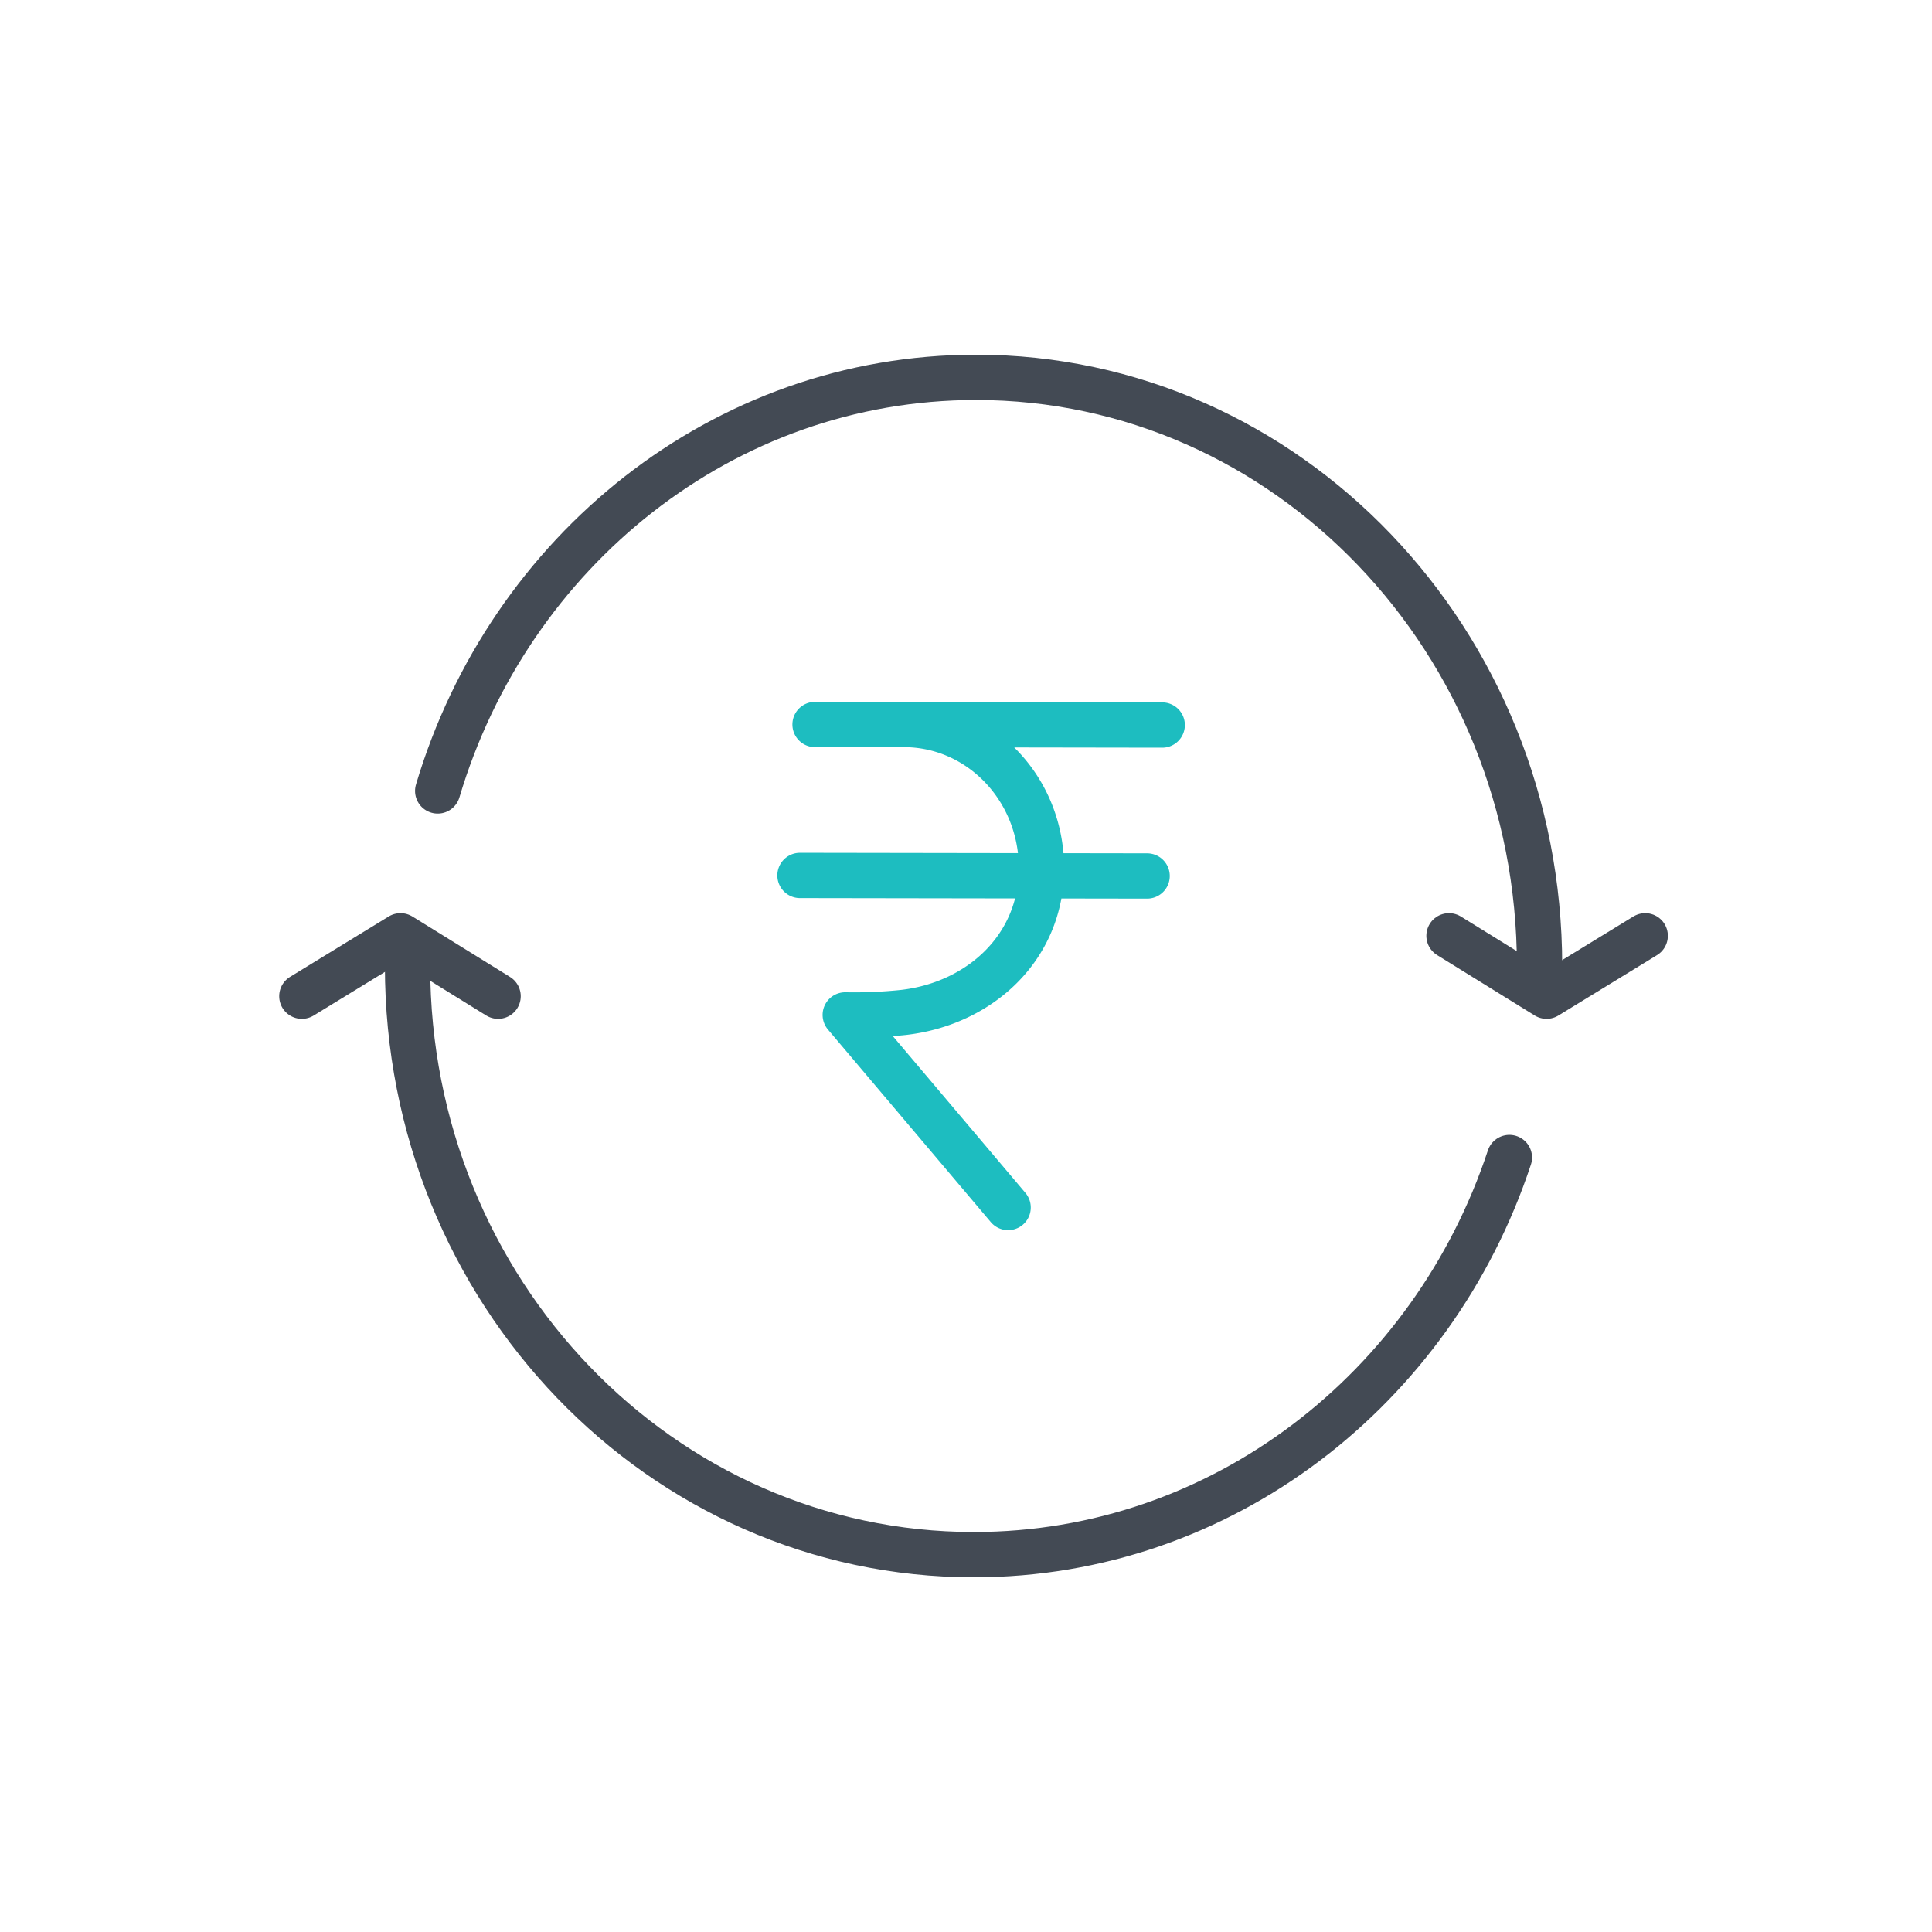
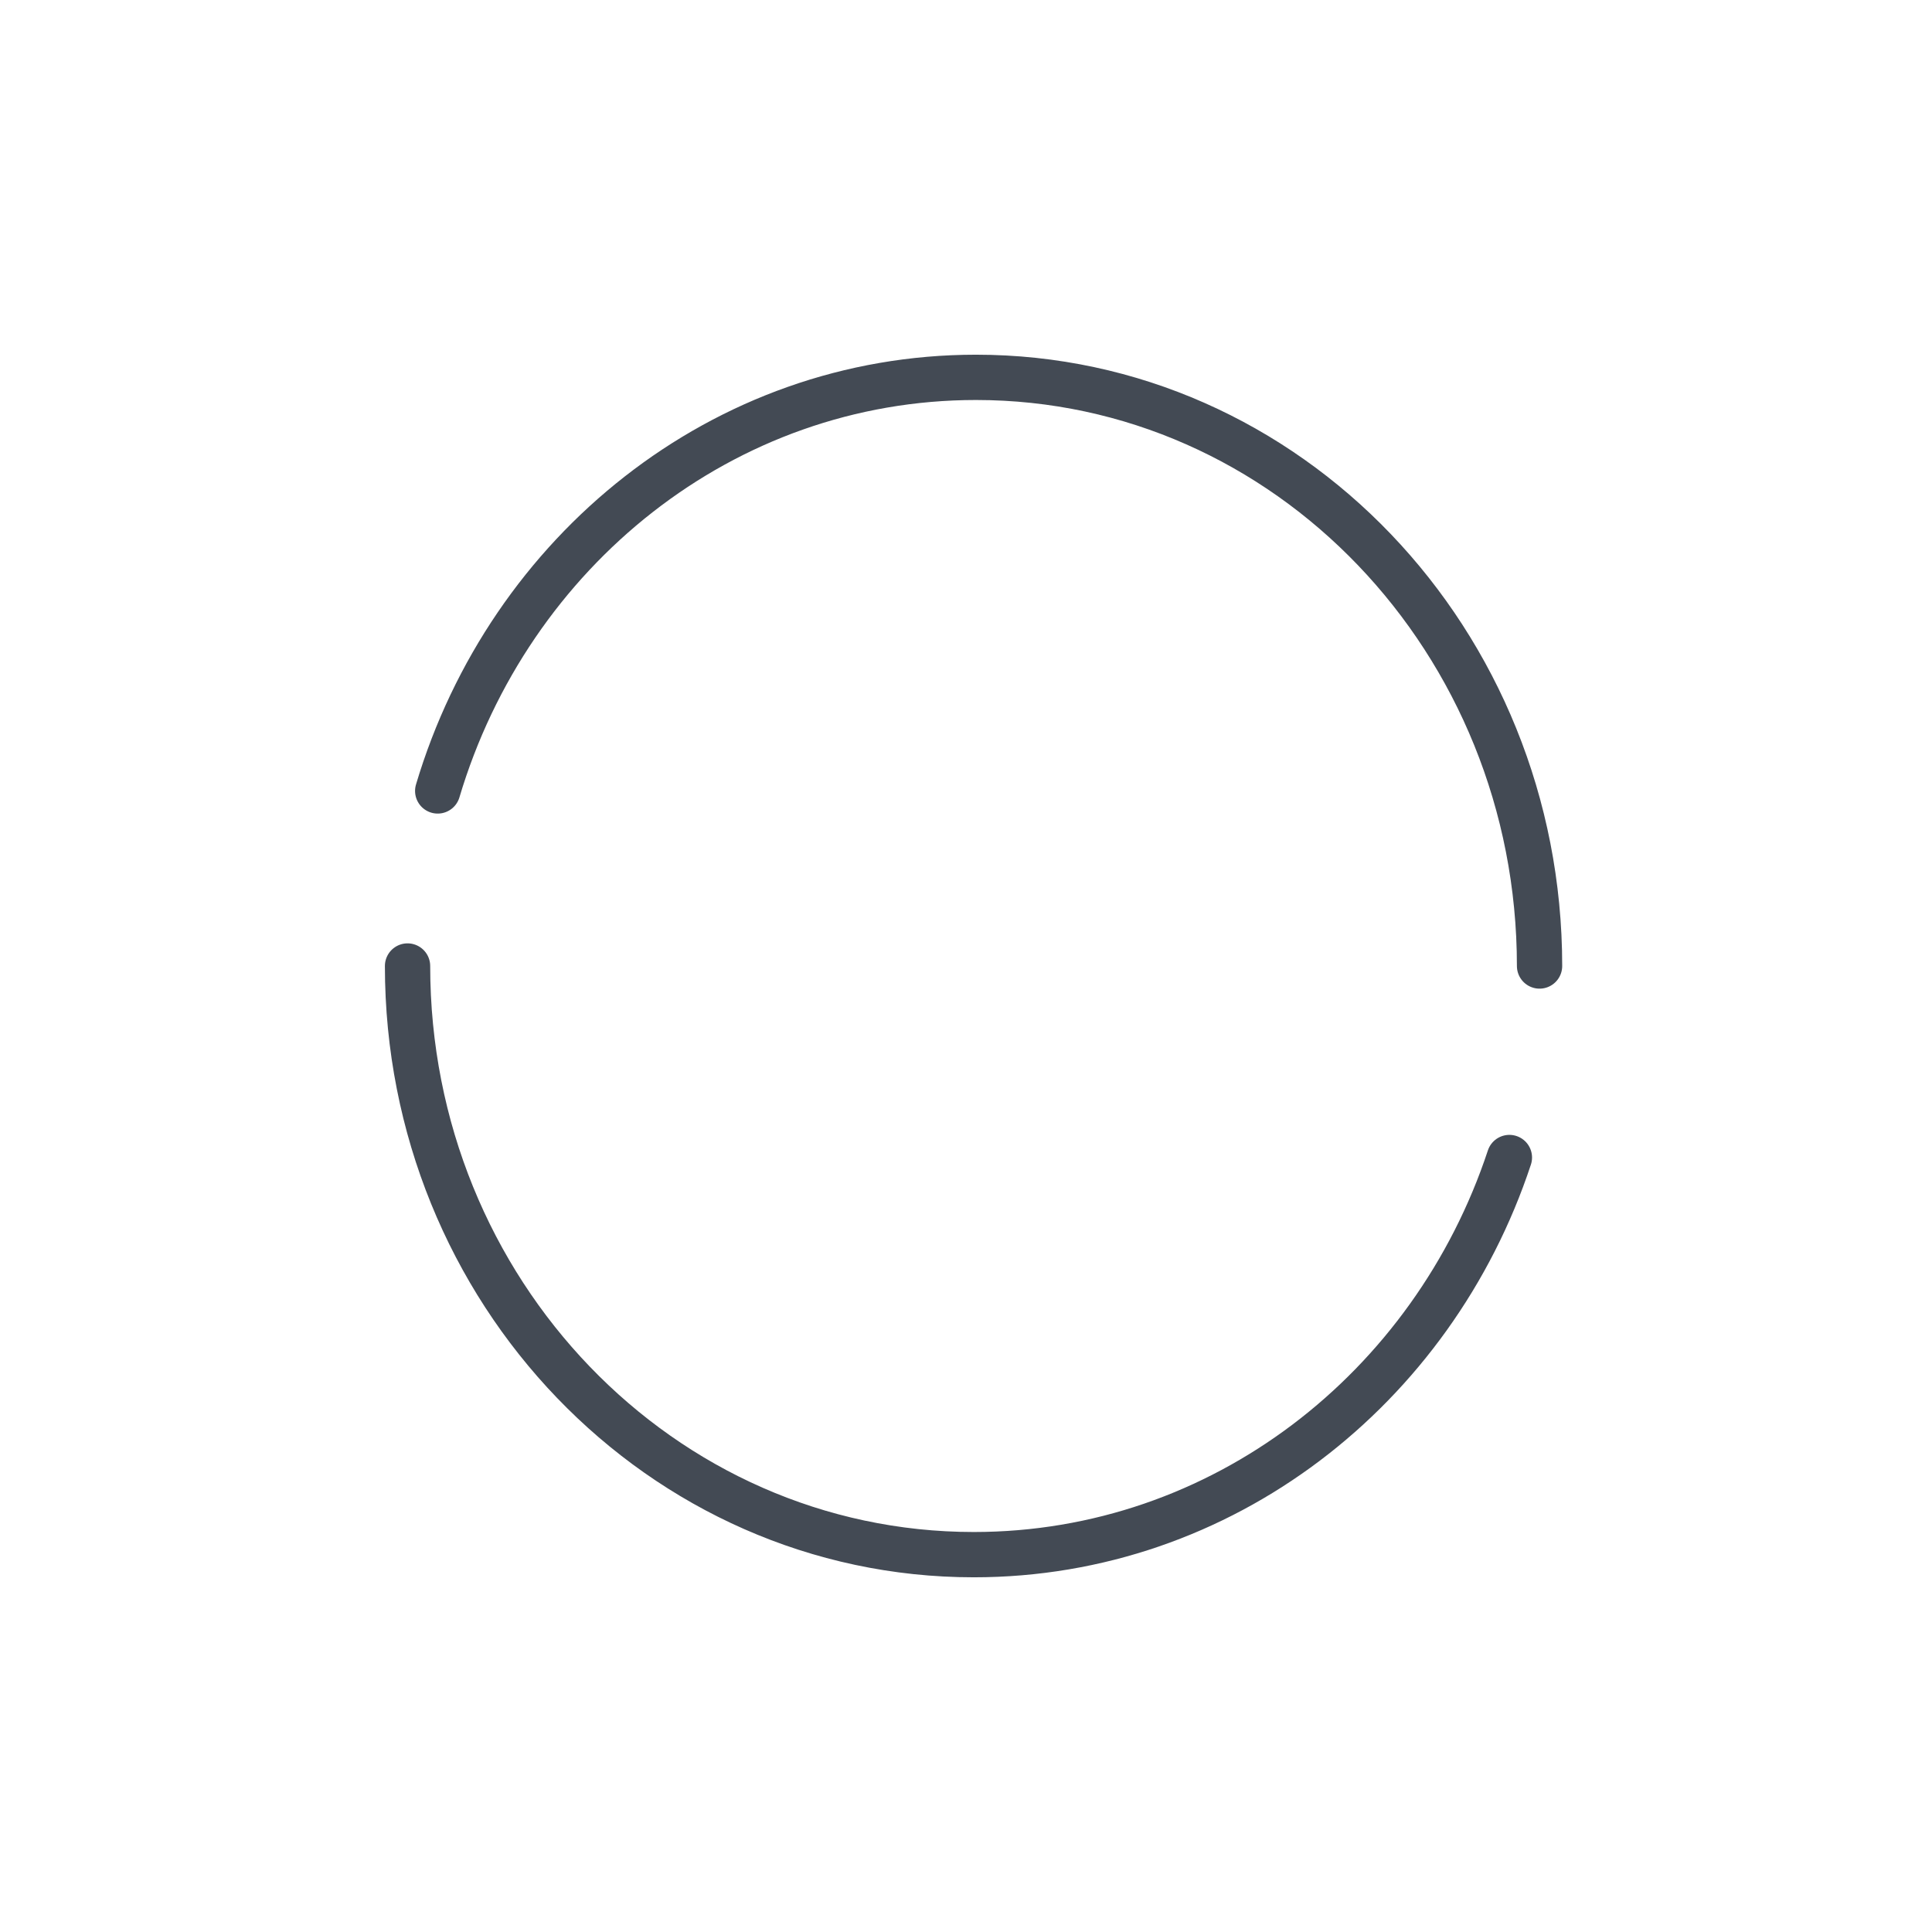
<svg xmlns="http://www.w3.org/2000/svg" width="54" height="54" viewBox="0 0 54 54">
  <g fill="none" fill-rule="evenodd" stroke-linecap="round" stroke-linejoin="round" stroke-width="1.266">
    <g stroke="#434A54">
-       <path d="M40.5 26.156l2.727 1.688 2.757-1.688" />
      <path d="M12.234 22.107c1.995-6.698 7.976-11.56 15.045-11.56 8.7 0 15.752 7.366 15.752 16.453M42.188 32.353c-2.137 6.46-8.032 11.1-14.97 11.1-8.742 0-15.827-7.366-15.827-16.453" />
-       <path d="M13.922 27.844l-2.727-1.688-2.758 1.688" />
    </g>
    <g stroke="#1DBDC0">
-       <path d="M22.781 20.25l9.703.015M22.36 24.469l9.702.015M25.266 20.25c2.124.003 3.846 1.791 3.843 4.02-.002 2.228-1.739 3.783-3.85 4.027a13.2 13.2 0 0 1-1.634.07l4.552 5.383" />
-     </g>
+       </g>
  </g>
</svg>